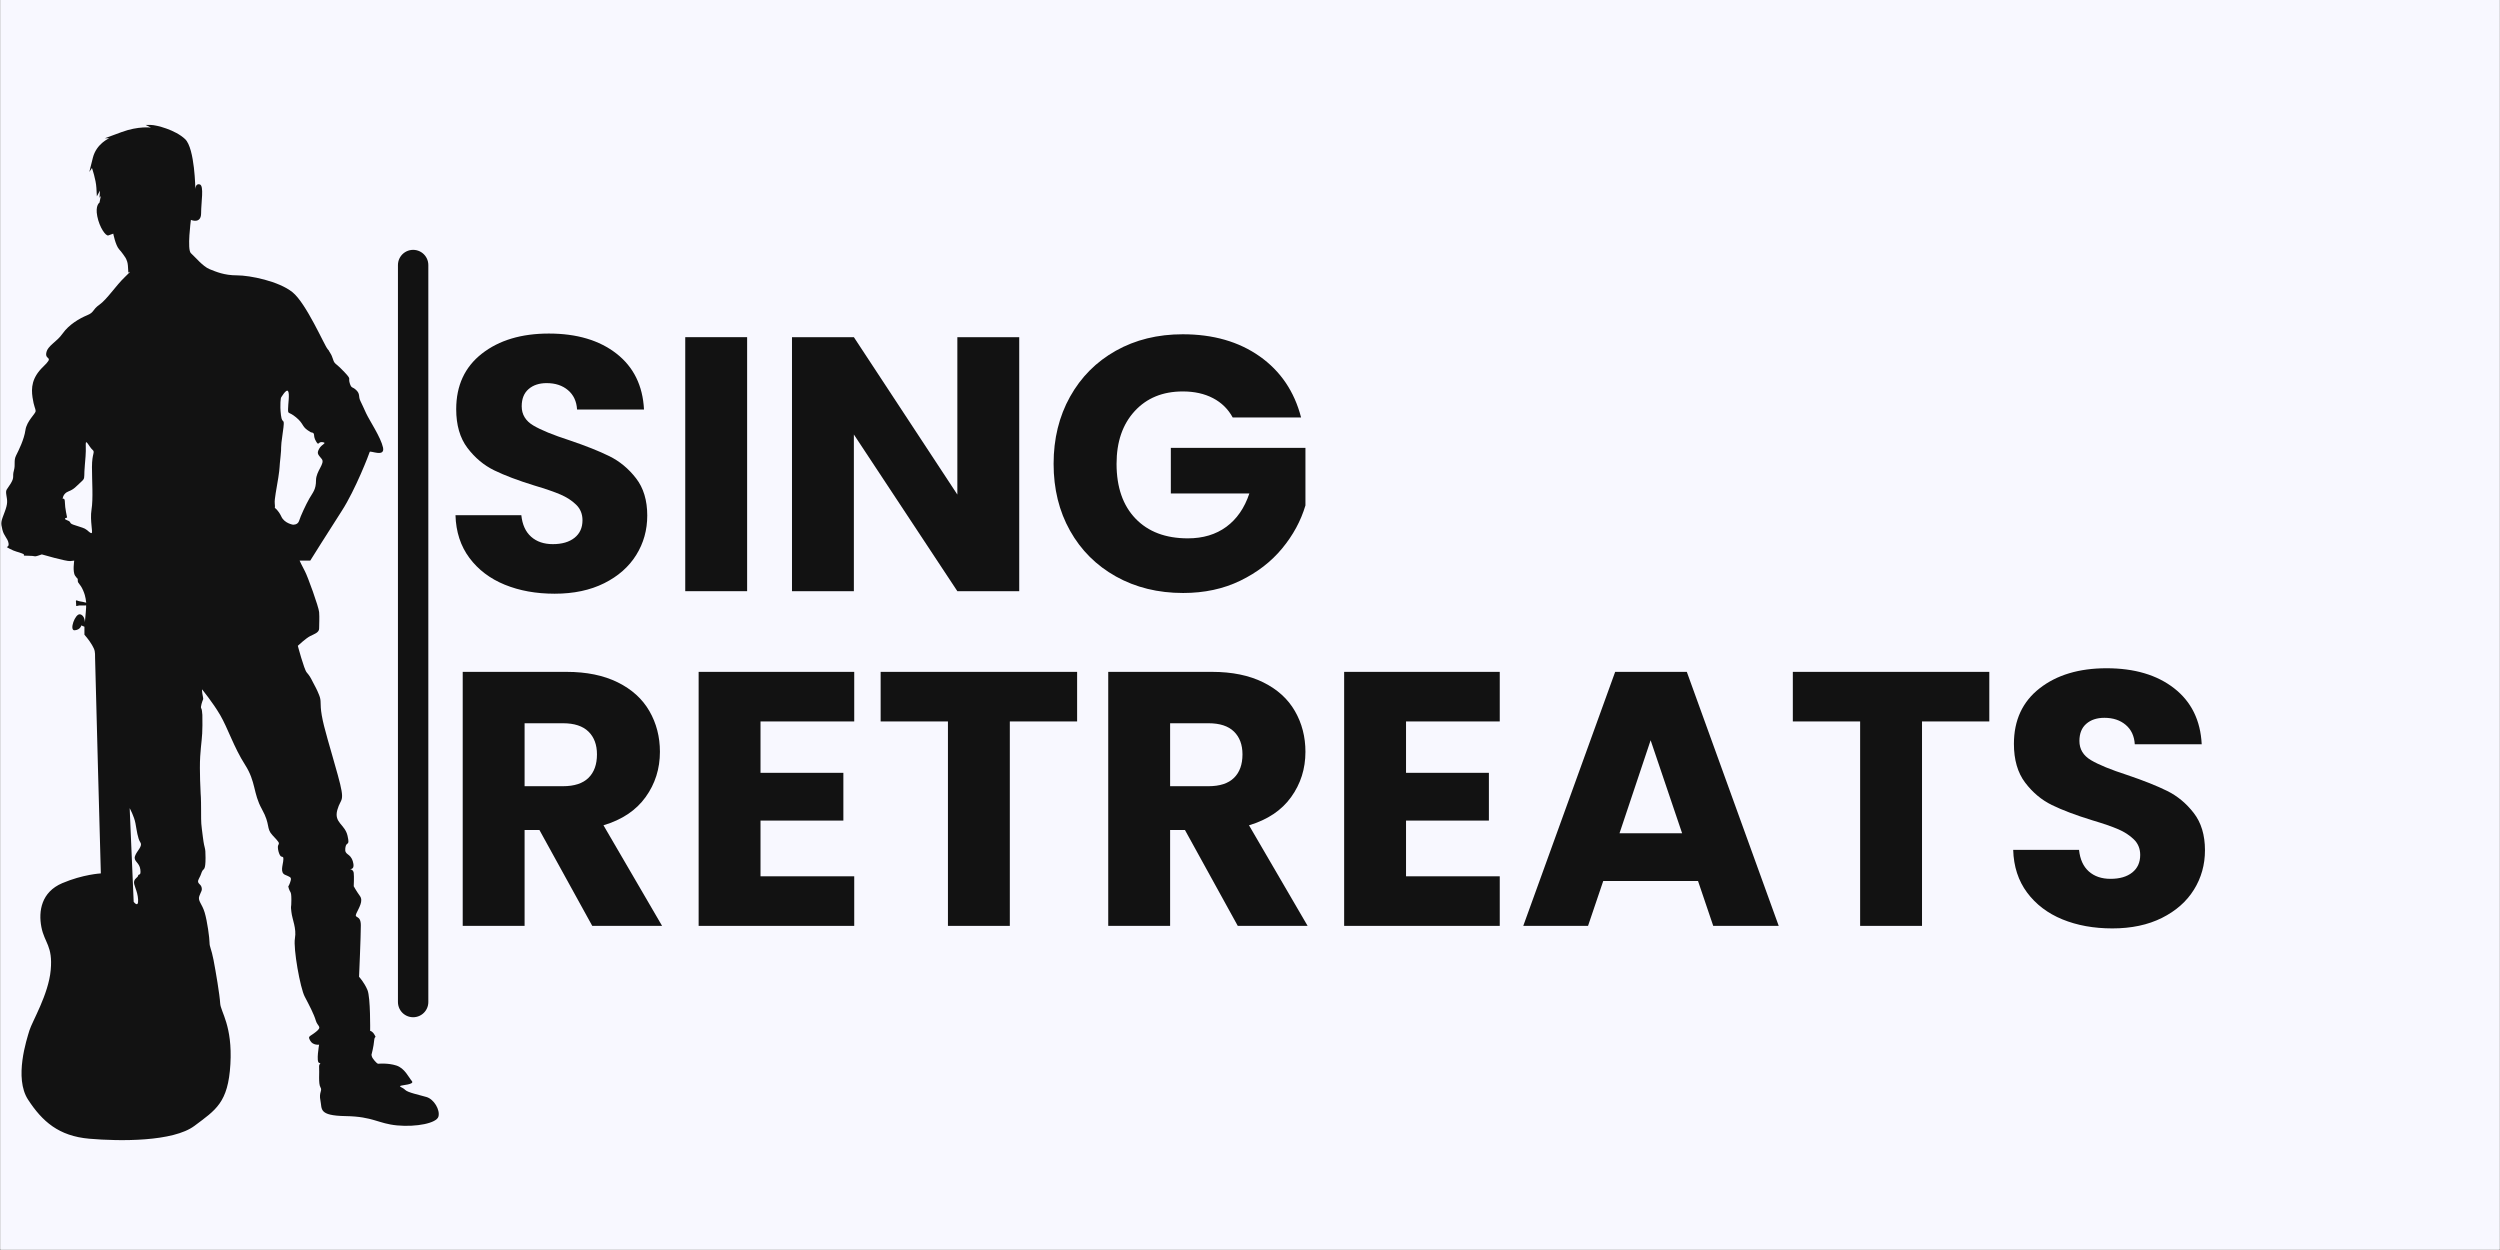
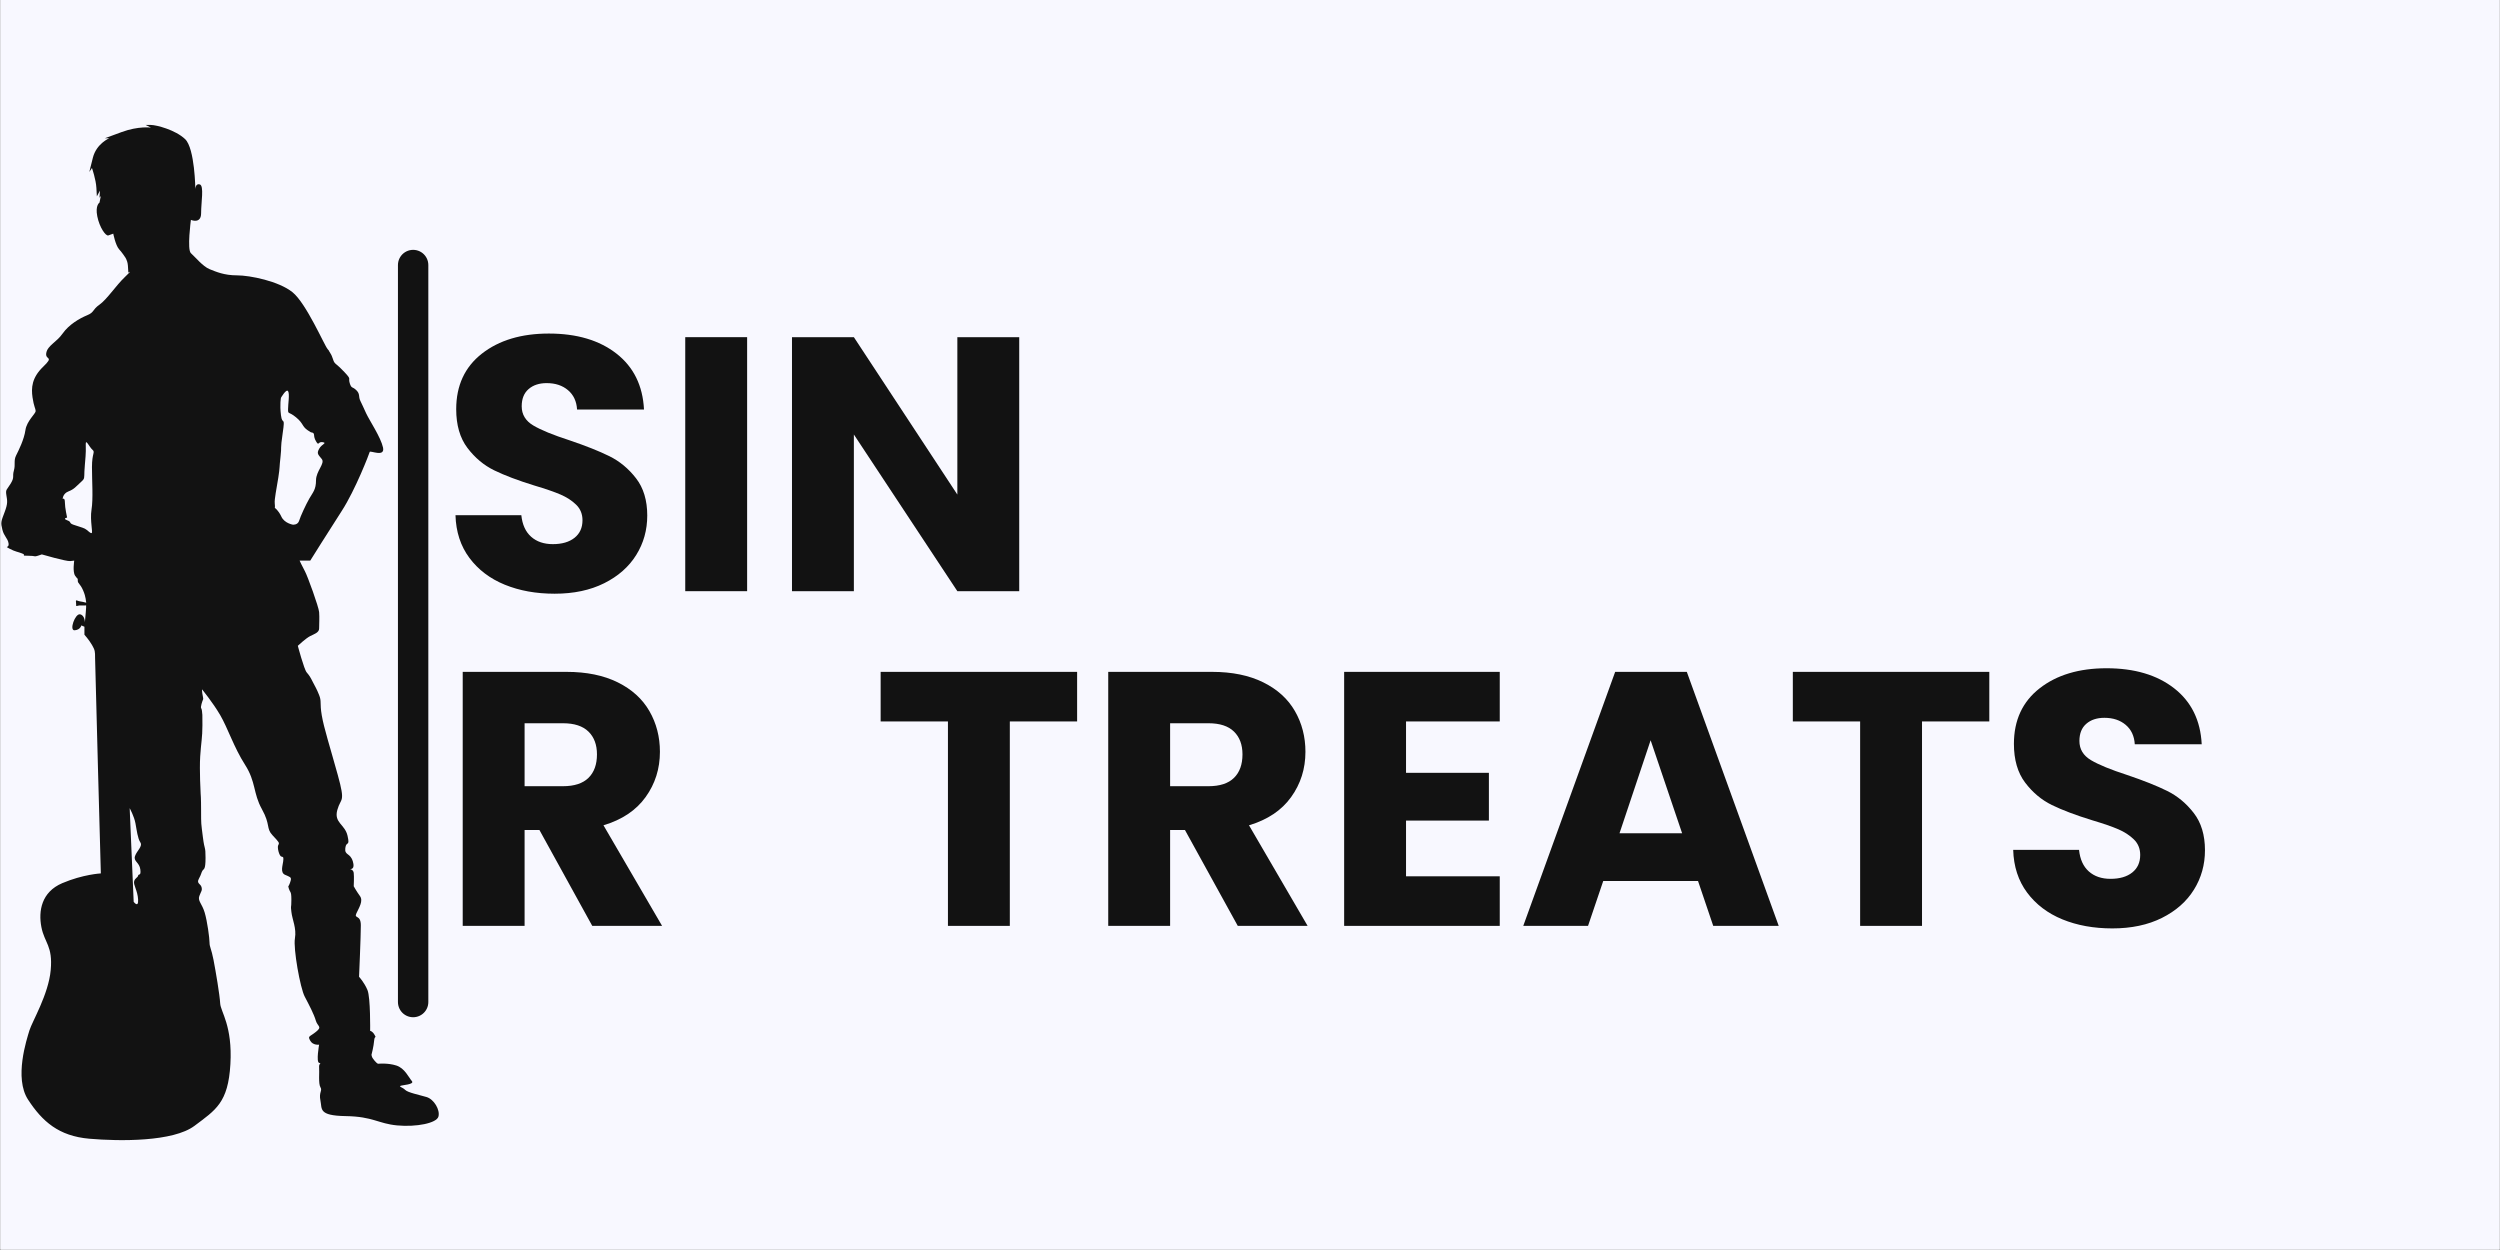
<svg xmlns="http://www.w3.org/2000/svg" height="3456" preserveAspectRatio="xMidYMid meet" version="1.0" viewBox="0 0 5184 2592" width="6912" zoomAndPan="magnify">
  <rect x="0" y="0" width="5184" height="2592" fill="#808080" stroke="none" />
  <defs>
    <g />
    <clipPath id="726474625e">
      <path clip-rule="nonzero" d="M 2 259.102 L 910 259.102 L 910 2365 L 2 2365 Z M 2 259.102" />
    </clipPath>
  </defs>
  <path d="M 1 0 L 5183 0 L 5183 2591 L 1 2591 Z M 1 0" fill="#ffffff" fill-opacity="1" fill-rule="nonzero" />
  <path d="M 1 0 L 5183 0 L 5183 2591 L 1 2591 Z M 1 0" fill="#f8f8ff" fill-opacity="1" fill-rule="nonzero" />
  <g fill="#121212" fill-opacity="1">
    <g transform="translate(912.973, 1225.869)">
      <g>
        <path d="M 237.094 5.25 C 198.582 5.25 164.066 -1 133.547 -13.5 C 103.035 -26.008 78.648 -44.52 60.391 -69.031 C 42.141 -93.539 32.516 -123.051 31.516 -157.562 L 168.062 -157.562 C 170.07 -138.051 176.828 -123.172 188.328 -112.922 C 199.828 -102.672 214.832 -97.547 233.344 -97.547 C 252.352 -97.547 267.359 -101.922 278.359 -110.672 C 289.367 -119.422 294.875 -131.551 294.875 -147.062 C 294.875 -160.062 290.492 -170.812 281.734 -179.312 C 272.984 -187.82 262.227 -194.828 249.469 -200.328 C 236.719 -205.836 218.586 -212.094 195.078 -219.094 C 161.066 -229.594 133.305 -240.094 111.797 -250.594 C 90.285 -261.102 71.773 -276.613 56.266 -297.125 C 40.766 -317.633 33.016 -344.395 33.016 -377.406 C 33.016 -426.426 50.77 -464.816 86.281 -492.578 C 121.801 -520.336 168.07 -534.219 225.094 -534.219 C 283.113 -534.219 329.879 -520.336 365.391 -492.578 C 400.91 -464.816 419.922 -426.176 422.422 -376.656 L 283.625 -376.656 C 282.625 -393.664 276.367 -407.047 264.859 -416.797 C 253.359 -426.555 238.602 -431.438 220.594 -431.438 C 205.082 -431.438 192.578 -427.305 183.078 -419.047 C 173.578 -410.797 168.828 -398.914 168.828 -383.406 C 168.828 -366.406 176.828 -353.148 192.828 -343.641 C 208.836 -334.141 233.848 -323.883 267.859 -312.875 C 301.879 -301.375 329.516 -290.367 350.766 -279.859 C 372.023 -269.359 390.406 -254.102 405.906 -234.094 C 421.414 -214.082 429.172 -188.32 429.172 -156.812 C 429.172 -126.801 421.539 -99.539 406.281 -75.031 C 391.031 -50.52 368.898 -31.008 339.891 -16.5 C 310.879 -2 276.613 5.25 237.094 5.25 Z M 237.094 5.25" />
      </g>
    </g>
  </g>
  <g fill="#121212" fill-opacity="1">
    <g transform="translate(1374.411, 1225.869)">
      <g>
        <path d="M 174.828 -526.719 L 174.828 0 L 46.516 0 L 46.516 -526.719 Z M 174.828 -526.719" />
      </g>
    </g>
  </g>
  <g fill="#121212" fill-opacity="1">
    <g transform="translate(1595.752, 1225.869)">
      <g>
-         <path d="M 517.719 0 L 389.406 0 L 174.828 -324.891 L 174.828 0 L 46.516 0 L 46.516 -526.719 L 174.828 -526.719 L 389.406 -200.328 L 389.406 -526.719 L 517.719 -526.719 Z M 517.719 0" />
+         <path d="M 517.719 0 L 389.406 0 L 174.828 -324.891 L 174.828 0 L 46.516 0 L 46.516 -526.719 L 174.828 -526.719 L 389.406 -200.328 L 389.406 -526.719 L 517.719 -526.719 Z " />
      </g>
    </g>
  </g>
  <g fill="#121212" fill-opacity="1">
    <g transform="translate(2159.982, 1225.869)">
      <g>
-         <path d="M 396.172 -360.156 C 386.66 -377.656 373.023 -391.031 355.266 -400.281 C 337.516 -409.539 316.633 -414.172 292.625 -414.172 C 251.102 -414.172 217.836 -400.539 192.828 -373.281 C 167.816 -346.02 155.312 -309.629 155.312 -264.109 C 155.312 -215.586 168.441 -177.695 194.703 -150.438 C 220.961 -123.176 257.102 -109.547 303.125 -109.547 C 334.633 -109.547 361.27 -117.547 383.031 -133.547 C 404.789 -149.555 420.672 -172.566 430.672 -202.578 L 267.859 -202.578 L 267.859 -297.125 L 546.984 -297.125 L 546.984 -177.828 C 537.473 -145.805 521.336 -116.039 498.578 -88.531 C 475.816 -61.02 446.93 -38.758 411.922 -21.75 C 376.91 -4.75 337.395 3.75 293.375 3.75 C 241.352 3.75 194.957 -7.629 154.188 -30.391 C 113.414 -53.148 81.648 -84.785 58.891 -125.297 C 36.141 -165.816 24.766 -212.086 24.766 -264.109 C 24.766 -316.129 36.141 -362.52 58.891 -403.281 C 81.648 -444.051 113.289 -475.816 153.812 -498.578 C 194.332 -521.336 240.602 -532.719 292.625 -532.719 C 355.645 -532.719 408.789 -517.461 452.062 -486.953 C 495.332 -456.441 523.969 -414.176 537.969 -360.156 Z M 396.172 -360.156" />
-       </g>
+         </g>
    </g>
  </g>
  <g fill="#121212" fill-opacity="1">
    <g transform="translate(912.973, 1919.903)">
      <g>
        <path d="M 315.125 0 L 205.578 -198.828 L 174.828 -198.828 L 174.828 0 L 46.516 0 L 46.516 -526.719 L 261.859 -526.719 C 303.379 -526.719 338.77 -519.461 368.031 -504.953 C 397.289 -490.453 419.172 -470.57 433.672 -445.312 C 448.18 -420.051 455.438 -391.914 455.438 -360.906 C 455.438 -325.883 445.555 -294.617 425.797 -267.109 C 406.047 -239.598 376.91 -220.094 338.391 -208.594 L 459.938 0 Z M 174.828 -289.625 L 254.359 -289.625 C 277.867 -289.625 295.5 -295.375 307.25 -306.875 C 319.008 -318.383 324.891 -334.641 324.891 -355.641 C 324.891 -375.648 319.008 -391.406 307.25 -402.906 C 295.5 -414.414 277.867 -420.172 254.359 -420.172 L 174.828 -420.172 Z M 174.828 -289.625" />
      </g>
    </g>
  </g>
  <g fill="#121212" fill-opacity="1">
    <g transform="translate(1402.173, 1919.903)">
      <g>
-         <path d="M 174.828 -423.922 L 174.828 -317.375 L 346.641 -317.375 L 346.641 -218.344 L 174.828 -218.344 L 174.828 -102.797 L 369.156 -102.797 L 369.156 0 L 46.516 0 L 46.516 -526.719 L 369.156 -526.719 L 369.156 -423.922 Z M 174.828 -423.922" />
-       </g>
+         </g>
    </g>
  </g>
  <g fill="#121212" fill-opacity="1">
    <g transform="translate(1808.088, 1919.903)">
      <g>
        <path d="M 425.422 -526.719 L 425.422 -423.922 L 285.875 -423.922 L 285.875 0 L 157.562 0 L 157.562 -423.922 L 18 -423.922 L 18 -526.719 Z M 425.422 -526.719" />
      </g>
    </g>
  </g>
  <g fill="#121212" fill-opacity="1">
    <g transform="translate(2251.519, 1919.903)">
      <g>
        <path d="M 315.125 0 L 205.578 -198.828 L 174.828 -198.828 L 174.828 0 L 46.516 0 L 46.516 -526.719 L 261.859 -526.719 C 303.379 -526.719 338.77 -519.461 368.031 -504.953 C 397.289 -490.453 419.172 -470.57 433.672 -445.312 C 448.18 -420.051 455.438 -391.914 455.438 -360.906 C 455.438 -325.883 445.555 -294.617 425.797 -267.109 C 406.047 -239.598 376.91 -220.094 338.391 -208.594 L 459.938 0 Z M 174.828 -289.625 L 254.359 -289.625 C 277.867 -289.625 295.5 -295.375 307.25 -306.875 C 319.008 -318.383 324.891 -334.641 324.891 -355.641 C 324.891 -375.648 319.008 -391.406 307.25 -402.906 C 295.5 -414.414 277.867 -420.172 254.359 -420.172 L 174.828 -420.172 Z M 174.828 -289.625" />
      </g>
    </g>
  </g>
  <g fill="#121212" fill-opacity="1">
    <g transform="translate(2740.719, 1919.903)">
      <g>
        <path d="M 174.828 -423.922 L 174.828 -317.375 L 346.641 -317.375 L 346.641 -218.344 L 174.828 -218.344 L 174.828 -102.797 L 369.156 -102.797 L 369.156 0 L 46.516 0 L 46.516 -526.719 L 369.156 -526.719 L 369.156 -423.922 Z M 174.828 -423.922" />
      </g>
    </g>
  </g>
  <g fill="#121212" fill-opacity="1">
    <g transform="translate(3146.634, 1919.903)">
      <g>
        <path d="M 374.406 -93.031 L 177.828 -93.031 L 146.312 0 L 12 0 L 202.578 -526.719 L 351.141 -526.719 L 541.719 0 L 405.922 0 Z M 341.391 -192.078 L 276.109 -384.906 L 211.594 -192.078 Z M 341.391 -192.078" />
      </g>
    </g>
  </g>
  <g fill="#121212" fill-opacity="1">
    <g transform="translate(3699.61, 1919.903)">
      <g>
        <path d="M 425.422 -526.719 L 425.422 -423.922 L 285.875 -423.922 L 285.875 0 L 157.562 0 L 157.562 -423.922 L 18 -423.922 L 18 -526.719 Z M 425.422 -526.719" />
      </g>
    </g>
  </g>
  <g fill="#121212" fill-opacity="1">
    <g transform="translate(4143.041, 1919.903)">
      <g>
        <path d="M 237.094 5.25 C 198.582 5.25 164.066 -1 133.547 -13.5 C 103.035 -26.008 78.648 -44.52 60.391 -69.031 C 42.141 -93.539 32.516 -123.051 31.516 -157.562 L 168.062 -157.562 C 170.07 -138.051 176.828 -123.172 188.328 -112.922 C 199.828 -102.672 214.832 -97.547 233.344 -97.547 C 252.352 -97.547 267.359 -101.922 278.359 -110.672 C 289.367 -119.422 294.875 -131.551 294.875 -147.062 C 294.875 -160.062 290.492 -170.812 281.734 -179.312 C 272.984 -187.82 262.227 -194.828 249.469 -200.328 C 236.719 -205.836 218.586 -212.094 195.078 -219.094 C 161.066 -229.594 133.305 -240.094 111.797 -250.594 C 90.285 -261.102 71.773 -276.613 56.266 -297.125 C 40.766 -317.633 33.016 -344.395 33.016 -377.406 C 33.016 -426.426 50.77 -464.816 86.281 -492.578 C 121.801 -520.336 168.07 -534.219 225.094 -534.219 C 283.113 -534.219 329.879 -520.336 365.391 -492.578 C 400.91 -464.816 419.922 -426.176 422.422 -376.656 L 283.625 -376.656 C 282.625 -393.664 276.367 -407.047 264.859 -416.797 C 253.359 -426.555 238.602 -431.438 220.594 -431.438 C 205.082 -431.438 192.578 -427.305 183.078 -419.047 C 173.578 -410.797 168.828 -398.914 168.828 -383.406 C 168.828 -366.406 176.828 -353.148 192.828 -343.641 C 208.836 -334.141 233.848 -323.883 267.859 -312.875 C 301.879 -301.375 329.516 -290.367 350.766 -279.859 C 372.023 -269.359 390.406 -254.102 405.906 -234.094 C 421.414 -214.082 429.172 -188.32 429.172 -156.812 C 429.172 -126.801 421.539 -99.539 406.281 -75.031 C 391.031 -50.52 368.898 -31.008 339.891 -16.5 C 310.879 -2 276.613 5.25 237.094 5.25 Z M 237.094 5.25" />
      </g>
    </g>
  </g>
  <path d="M 42.002 42 L 2079.684 42" fill="none" stroke="#121212" stroke-linecap="round" stroke-linejoin="miter" stroke-miterlimit="4" stroke-opacity="1" stroke-width="84" transform="matrix(0, 0.75, -0.75, 0, 888.183, 518.085)" />
  <path d="M 725.566 1801.961 C 725.34 1801.914 725.207 1801.895 725.207 1801.895 C 725.207 1801.895 725.348 1801.922 725.566 1801.961 Z M 725.566 1801.961" fill="#121212" fill-opacity="1" fill-rule="nonzero" />
  <g clip-path="url(#726474625e)">
    <path d="M 884.367 2274.762 C 868.727 2270.164 845.723 2265.566 840.211 2260.043 C 834.691 2254.523 827.332 2253.609 830.094 2251.762 C 832.852 2249.926 860.453 2249 854.008 2241.641 C 847.57 2234.281 839.289 2214.965 821.809 2209.445 C 804.332 2203.922 786.852 2205.762 784.09 2205.762 C 781.328 2205.762 772.133 2194.719 771.211 2191.043 C 770.285 2187.359 770.285 2187.359 770.285 2187.359 C 770.285 2187.359 774.883 2169.879 775.809 2157.922 C 776.73 2145.965 781.328 2154.238 776.73 2145.965 C 772.133 2137.691 767.535 2137.684 767.535 2137.684 C 767.535 2137.684 768.457 2068.68 762.012 2053.047 C 755.578 2037.406 744.535 2025.449 744.535 2025.449 C 744.535 2025.449 748.219 1941.727 748.219 1918.727 C 748.219 1895.727 733.5 1905.848 739.02 1893.887 C 744.543 1881.93 753.738 1868.125 746.379 1858.008 C 739.02 1847.887 733.5 1837.766 733.5 1837.766 C 733.5 1837.766 734.422 1817.527 733.5 1810.168 C 732.699 1803.777 727.047 1802.242 725.574 1801.953 C 725.348 1801.922 725.219 1801.887 725.219 1801.887 C 725.219 1801.887 725.348 1801.906 725.574 1801.953 C 727.508 1802.234 736.609 1802.754 731.664 1786.254 C 726.141 1767.852 714.184 1774.297 716.02 1758.652 C 717.859 1743.012 726.141 1756.816 720.617 1732.891 C 715.098 1708.969 692.098 1706.215 699.457 1679.531 C 706.816 1652.855 716.934 1666.652 700.379 1606.855 C 683.824 1547.059 671.855 1510.254 667.258 1483.578 C 662.66 1456.902 667.258 1455.055 661.738 1441.262 C 656.215 1427.457 654.379 1425.617 648.855 1414.586 C 643.336 1403.543 641.496 1400.781 635.977 1394.344 C 630.453 1387.91 617.574 1339.148 617.574 1339.148 C 617.574 1339.148 634.129 1323.504 643.336 1318.906 C 652.531 1314.309 661.738 1311.547 661.738 1303.266 C 661.738 1294.984 662.66 1280.266 661.738 1269.23 C 660.812 1258.188 637.812 1194.715 632.301 1184.598 C 626.777 1174.477 621.258 1162.52 621.258 1162.52 L 643.336 1162.52 C 643.336 1162.52 680.129 1103.637 708.652 1059.48 C 737.176 1015.328 765.688 940.805 766.609 937.129 C 767.535 933.445 798.809 949.086 794.211 927.93 C 789.613 906.777 766.609 872.734 759.254 857.09 C 751.895 841.449 751.895 840.535 747.293 831.328 C 742.695 822.133 747.293 817.527 739.012 809.254 C 730.73 800.969 728.891 806.492 725.207 794.535 C 721.523 782.578 729.805 788.098 714.164 771.535 C 698.523 754.977 697.609 756.816 693.926 752.219 C 690.242 747.617 690.242 740.262 684.727 731.977 C 679.207 723.695 685.652 731.055 679.207 723.695 C 672.77 716.336 635.051 628.941 606.527 605.941 C 578.008 582.938 518.211 570.98 491.535 570.98 C 464.859 570.98 448.293 563.621 434.5 558.102 C 420.695 552.578 404.141 532.34 395.855 524.98 C 387.574 517.621 395.855 455.977 395.855 455.977 C 395.855 455.977 417.02 465.176 417.02 442.172 C 417.02 419.172 423.457 385.137 414.258 382.375 C 405.062 379.617 405.062 392.496 405.062 392.496 C 405.062 392.496 404.141 307.863 383.898 288.535 C 363.66 269.219 324.102 259.102 313.059 259.102 C 302.016 259.102 302.016 259.102 302.016 259.102 L 313.059 264.621 C 313.059 264.621 287.297 260.938 252.34 273.816 C 217.383 286.699 217.383 286.699 217.383 286.699 L 226.578 286.699 C 226.578 286.699 199.902 297.742 192.543 327.18 C 185.184 356.617 185.184 356.617 185.184 356.617 L 190.707 348.332 C 190.707 348.332 198.988 372.246 199.902 389.734 C 200.824 407.215 200.824 407.215 200.824 407.215 L 207.262 395.258 L 206.34 409.977 L 209.098 406.293 L 206.34 420.098 C 206.34 420.098 197.141 425.617 201.738 448.617 C 206.34 471.621 219.219 490.023 224.742 488.176 C 230.262 486.336 234.859 484.492 234.859 484.492 C 234.859 484.492 239.457 508.406 246.816 516.688 C 254.176 524.969 258.773 532.328 258.773 532.328 C 258.773 532.328 264.297 538.766 265.211 550.73 C 266.125 562.699 266.133 565.449 266.133 565.449 C 266.133 565.449 277.176 557.168 258.773 574.648 C 240.371 592.125 221.98 620.648 206.34 631.684 C 190.695 642.727 196.219 647.324 180.578 653.758 C 164.934 660.195 142.855 673.078 129.977 691.48 C 117.098 709.883 98.691 716.316 95.941 731.957 C 93.18 747.602 113.422 737.48 89.508 760.48 C 65.582 783.48 64.668 804.637 67.43 823.961 C 70.191 843.277 73.863 846.961 73.863 852.484 C 73.863 858.004 55.461 872.723 52.699 892.039 C 49.941 911.355 38.898 933.445 33.383 944.477 C 27.863 955.52 32.461 962.879 28.785 975.762 C 25.102 988.641 30.625 988.641 22.352 1002.438 C 14.066 1016.242 11.309 1014.395 13.152 1026.352 C 14.992 1038.309 16.84 1042.906 9.469 1062.234 C 2.109 1081.551 1.188 1083.395 4.871 1098.113 C 8.555 1112.832 15.914 1115.594 17.754 1126.637 C 19.59 1137.68 7.633 1131.234 19.59 1137.68 C 31.547 1144.117 37.07 1144.117 46.266 1147.801 C 55.461 1151.484 41.668 1152.398 58.223 1152.398 C 74.777 1152.398 70.18 1155.16 78.461 1152.398 C 86.746 1149.637 86.746 1149.637 86.746 1149.637 C 86.746 1149.637 137.344 1164.355 145.629 1163.441 C 153.91 1162.527 153.91 1162.52 153.91 1162.52 C 153.91 1162.52 150.227 1185.52 155.746 1193.801 C 161.27 1202.086 161.27 1197.484 161.27 1203.922 C 161.27 1210.359 165.867 1209.445 172.312 1224.16 C 178.75 1238.879 177.836 1247.164 178.75 1249 C 179.672 1250.836 174.148 1248.078 166.789 1247.164 C 159.434 1246.238 156.672 1241.641 157.594 1249 C 158.52 1256.359 156.672 1257.281 160.355 1256.359 C 164.039 1255.438 163.117 1255.438 170.477 1255.438 C 177.836 1255.438 177.836 1255.438 177.836 1255.438 C 177.836 1255.438 179.672 1249.914 177.836 1270.152 C 175.996 1290.395 175.996 1290.395 175.996 1290.395 C 175.996 1290.395 175.996 1275.676 165.879 1273.84 C 155.758 1272 142.875 1307.871 154.832 1306.961 C 166.793 1306.035 168.637 1296.84 168.637 1296.84 L 175.074 1299.602 L 175.074 1316.156 C 175.074 1316.156 184.27 1326.277 190.715 1337.32 C 197.152 1348.363 197.152 1351.125 197.152 1363.996 C 197.152 1376.867 209.109 1811.102 209.109 1811.102 C 209.109 1811.102 172.312 1812.938 129.07 1831.34 C 85.832 1849.742 79.395 1889.301 85.832 1922.422 C 92.266 1955.543 109.754 1961.062 105.148 2011.664 C 100.551 2062.262 66.504 2118.383 60.992 2136.777 C 55.473 2155.18 28.797 2235.215 58.23 2280.293 C 87.668 2325.371 121.711 2355.73 185.195 2361.254 C 248.676 2366.777 359.07 2367.688 403.227 2334.578 C 447.379 2301.457 473.141 2286.738 477.738 2206.703 C 482.336 2126.668 457.5 2098.145 456.574 2080.664 C 455.652 2063.188 447.379 2014.422 442.773 1990.508 C 438.164 1966.594 434.488 1963.832 434.488 1954.629 C 434.488 1945.422 429.891 1910.473 424.371 1892.07 C 418.848 1873.668 409.652 1868.156 413.324 1858.035 C 417.012 1847.914 419.762 1846.992 417.926 1839.633 C 416.086 1832.273 406.883 1832.273 412.402 1822.152 C 417.926 1812.035 417 1810.195 419.762 1805.598 C 422.523 1801 426.199 1804.676 426.199 1778.922 C 426.199 1753.168 424.359 1765.117 420.676 1735.68 C 416.992 1706.246 416.992 1709.918 416.992 1681.406 C 416.992 1652.895 416.066 1645.523 416.066 1645.523 C 416.066 1645.523 413.309 1596.762 415.145 1568.25 C 416.98 1539.727 419.742 1529.609 419.742 1503.855 C 419.742 1478.094 419.742 1482.691 418.82 1474.418 C 417.895 1466.137 415.137 1470.734 417.895 1459.699 C 420.656 1448.656 422.496 1452.34 420.656 1444.059 C 418.82 1435.777 418.82 1429.34 418.82 1429.34 C 418.82 1429.34 440.898 1456.016 456.539 1482.703 C 472.18 1509.387 485.062 1549.855 508.062 1585.738 C 531.062 1621.621 524.617 1644.621 543.02 1677.73 C 561.422 1710.852 551.301 1717.289 565.098 1732.008 C 578.902 1746.727 579.816 1747.648 577.055 1752.246 C 574.293 1756.844 578.891 1775.246 583.492 1776.16 C 588.09 1777.086 588.09 1778 587.176 1786.281 C 586.262 1794.562 580.738 1809.281 590.859 1813.879 C 600.98 1818.48 604.664 1818.48 602.816 1825.836 C 600.98 1833.195 597.758 1838.258 597.758 1838.258 C 601.441 1853.898 604.191 1844.691 604.191 1865.855 C 604.191 1887.02 602.355 1874.137 604.191 1890.695 C 606.031 1907.25 615.234 1924.73 611.551 1945.891 C 607.867 1967.055 622.594 2048.93 631.793 2066.41 C 640.988 2083.887 651.109 2103.203 654.793 2116.086 C 658.477 2128.965 669.047 2128.504 655.254 2139.547 C 641.457 2150.59 637.773 2147.828 643.297 2157.949 C 648.816 2168.07 661.699 2166.23 661.699 2166.23 C 661.699 2166.23 655.262 2202.113 661.699 2203.953 C 668.133 2205.789 660.777 2203.953 661.699 2213.148 C 662.621 2222.344 659.863 2247.184 664.461 2254.551 C 669.059 2261.918 660.777 2264.672 664.461 2282.148 C 668.145 2299.629 659.863 2313.434 716.898 2314.348 C 773.934 2315.262 784.051 2329.988 823.617 2333.664 C 863.176 2337.348 905.492 2329.066 909.176 2315.262 C 912.859 2301.457 900.008 2279.371 884.367 2274.762 Z M 189.781 1056.711 C 186.098 1079.711 193.469 1105.473 189.781 1105.473 C 186.098 1105.473 181.5 1099.039 175.98 1096.277 C 170.457 1093.516 162.176 1091.68 152.055 1087.996 C 141.934 1084.309 149.293 1082.473 139.172 1078.797 C 129.055 1075.113 139.172 1073.277 139.172 1073.277 C 139.172 1073.277 134.574 1053.035 134.574 1041.992 C 134.574 1030.949 129.977 1034.633 129.977 1034.633 C 129.977 1034.633 129.977 1023.59 141.934 1018.992 C 153.891 1014.395 157.574 1008.871 167.695 999.676 C 170.223 997.375 171.832 995.82 172.867 994.324 C 175.977 989.84 173.906 985.871 175.977 963.793 C 178.738 934.359 177.816 931.598 177.816 920.555 C 177.816 909.512 185.176 926.988 191.621 932.512 C 198.055 938.031 190.695 938.945 190.695 968.391 C 190.707 997.84 193.469 1033.719 189.781 1056.711 Z M 290.984 1802.82 C 292.82 1817.535 287.297 1811.102 286.383 1815.699 C 285.469 1820.297 279.949 1820.297 278.102 1827.656 C 276.266 1835.016 285.461 1846.973 286.383 1865.375 C 287.309 1883.777 277.188 1869.973 277.188 1869.973 L 268.906 1675.855 C 268.906 1675.855 278.102 1692.414 280.863 1707.141 C 283.625 1721.859 285.461 1738.422 290.98 1746.695 C 296.504 1754.969 283.625 1764.176 279.938 1775.219 C 276.266 1786.262 289.145 1788.102 290.984 1802.82 Z M 607.453 1087.996 C 607.453 1087.996 589.973 1085.234 583.527 1071.438 C 577.094 1057.637 569.723 1053.035 569.723 1053.035 C 569.723 1053.035 570.648 1053.035 569.723 1043.84 C 568.801 1034.645 573.41 1014.402 577.082 990.48 C 580.758 966.555 578.922 971.164 581.684 947.238 C 584.441 923.316 580.758 935.281 586.281 897.562 C 591.801 859.844 585.355 883.758 582.594 860.766 C 579.836 837.766 582.594 824.887 582.594 824.887 C 582.594 824.887 593.641 805.57 597.312 811.082 C 601 816.602 597.312 837.758 597.312 848.801 C 597.312 859.844 598.238 852.484 613.871 865.355 C 629.5 878.227 625.828 883.758 637.793 892.031 C 649.762 900.305 644.23 894.793 648.836 897.555 C 653.445 900.312 648.836 903.988 655.273 915.031 C 661.707 926.074 658.957 915.031 669.078 916.871 C 679.195 918.707 667.238 920.555 661.719 930.672 C 656.195 940.793 659.879 942.633 667.238 951.836 C 674.598 961.035 655.281 976.676 655.281 995.992 C 655.281 1015.309 648.848 1020.828 641.477 1033.711 C 634.117 1046.59 623.074 1070.508 620.316 1079.711 C 617.574 1088.918 607.453 1087.996 607.453 1087.996 Z M 607.453 1087.996" fill="#121212" fill-opacity="1" fill-rule="nonzero" />
  </g>
</svg>